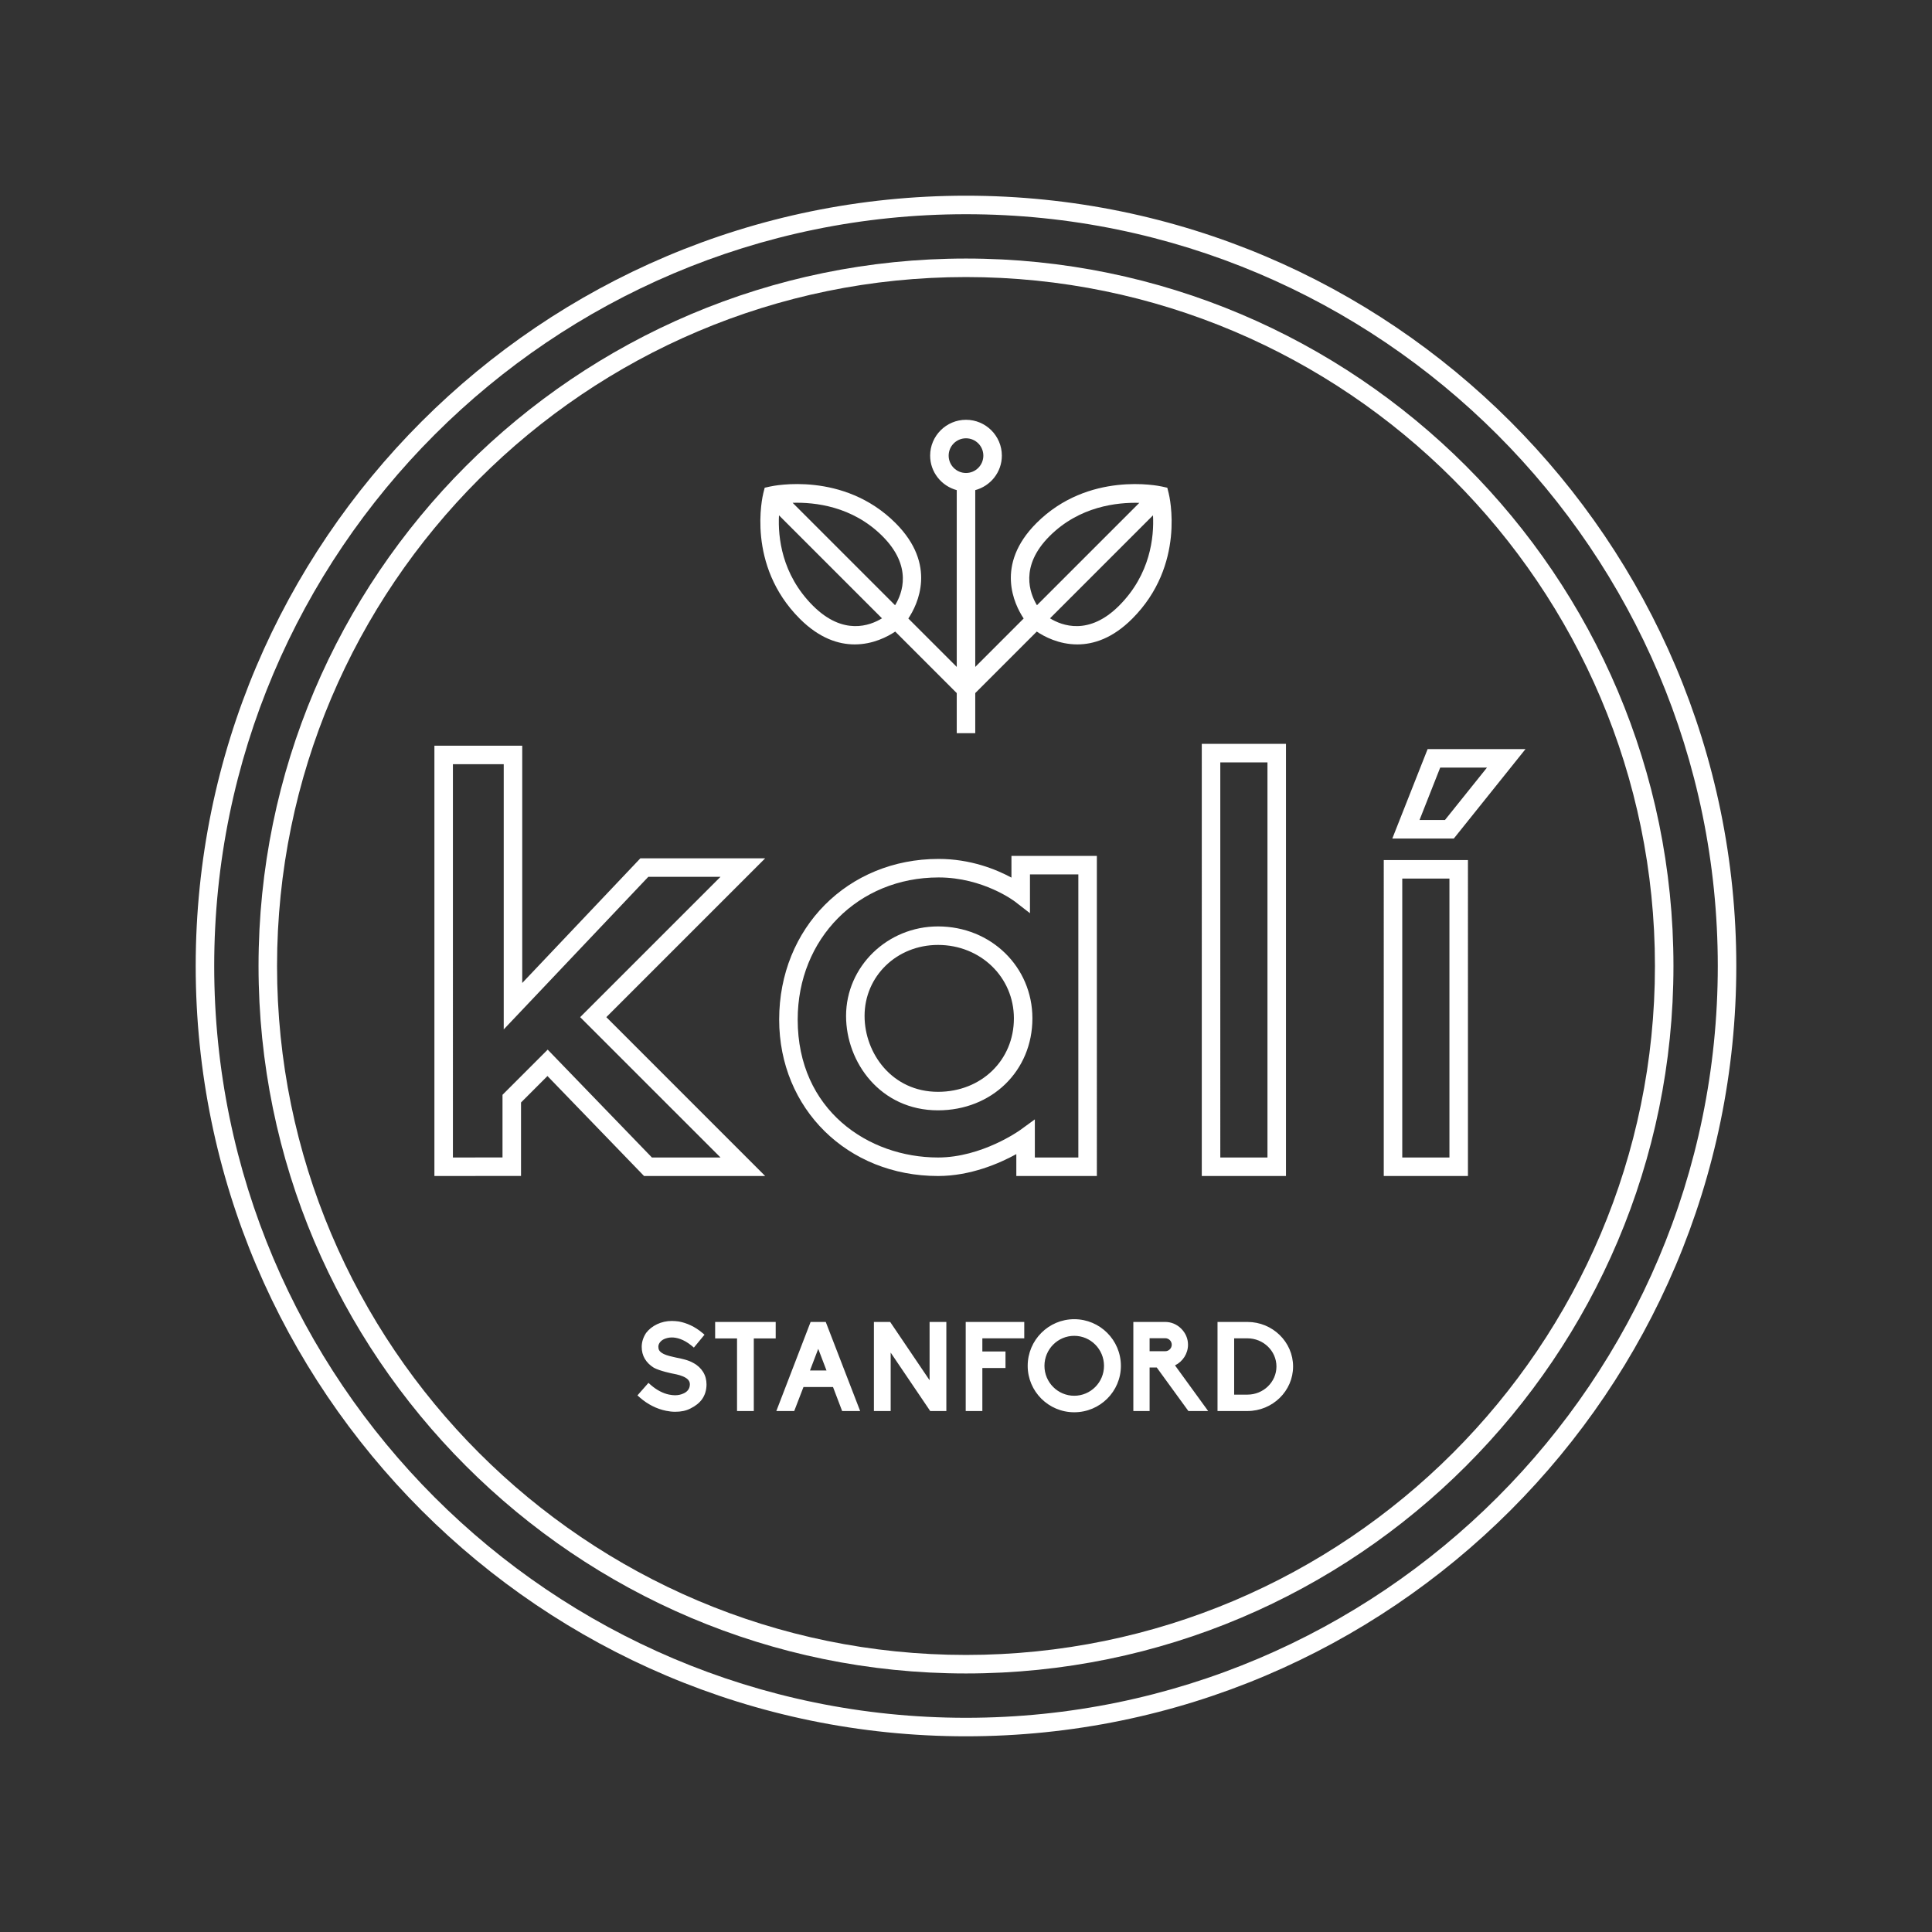
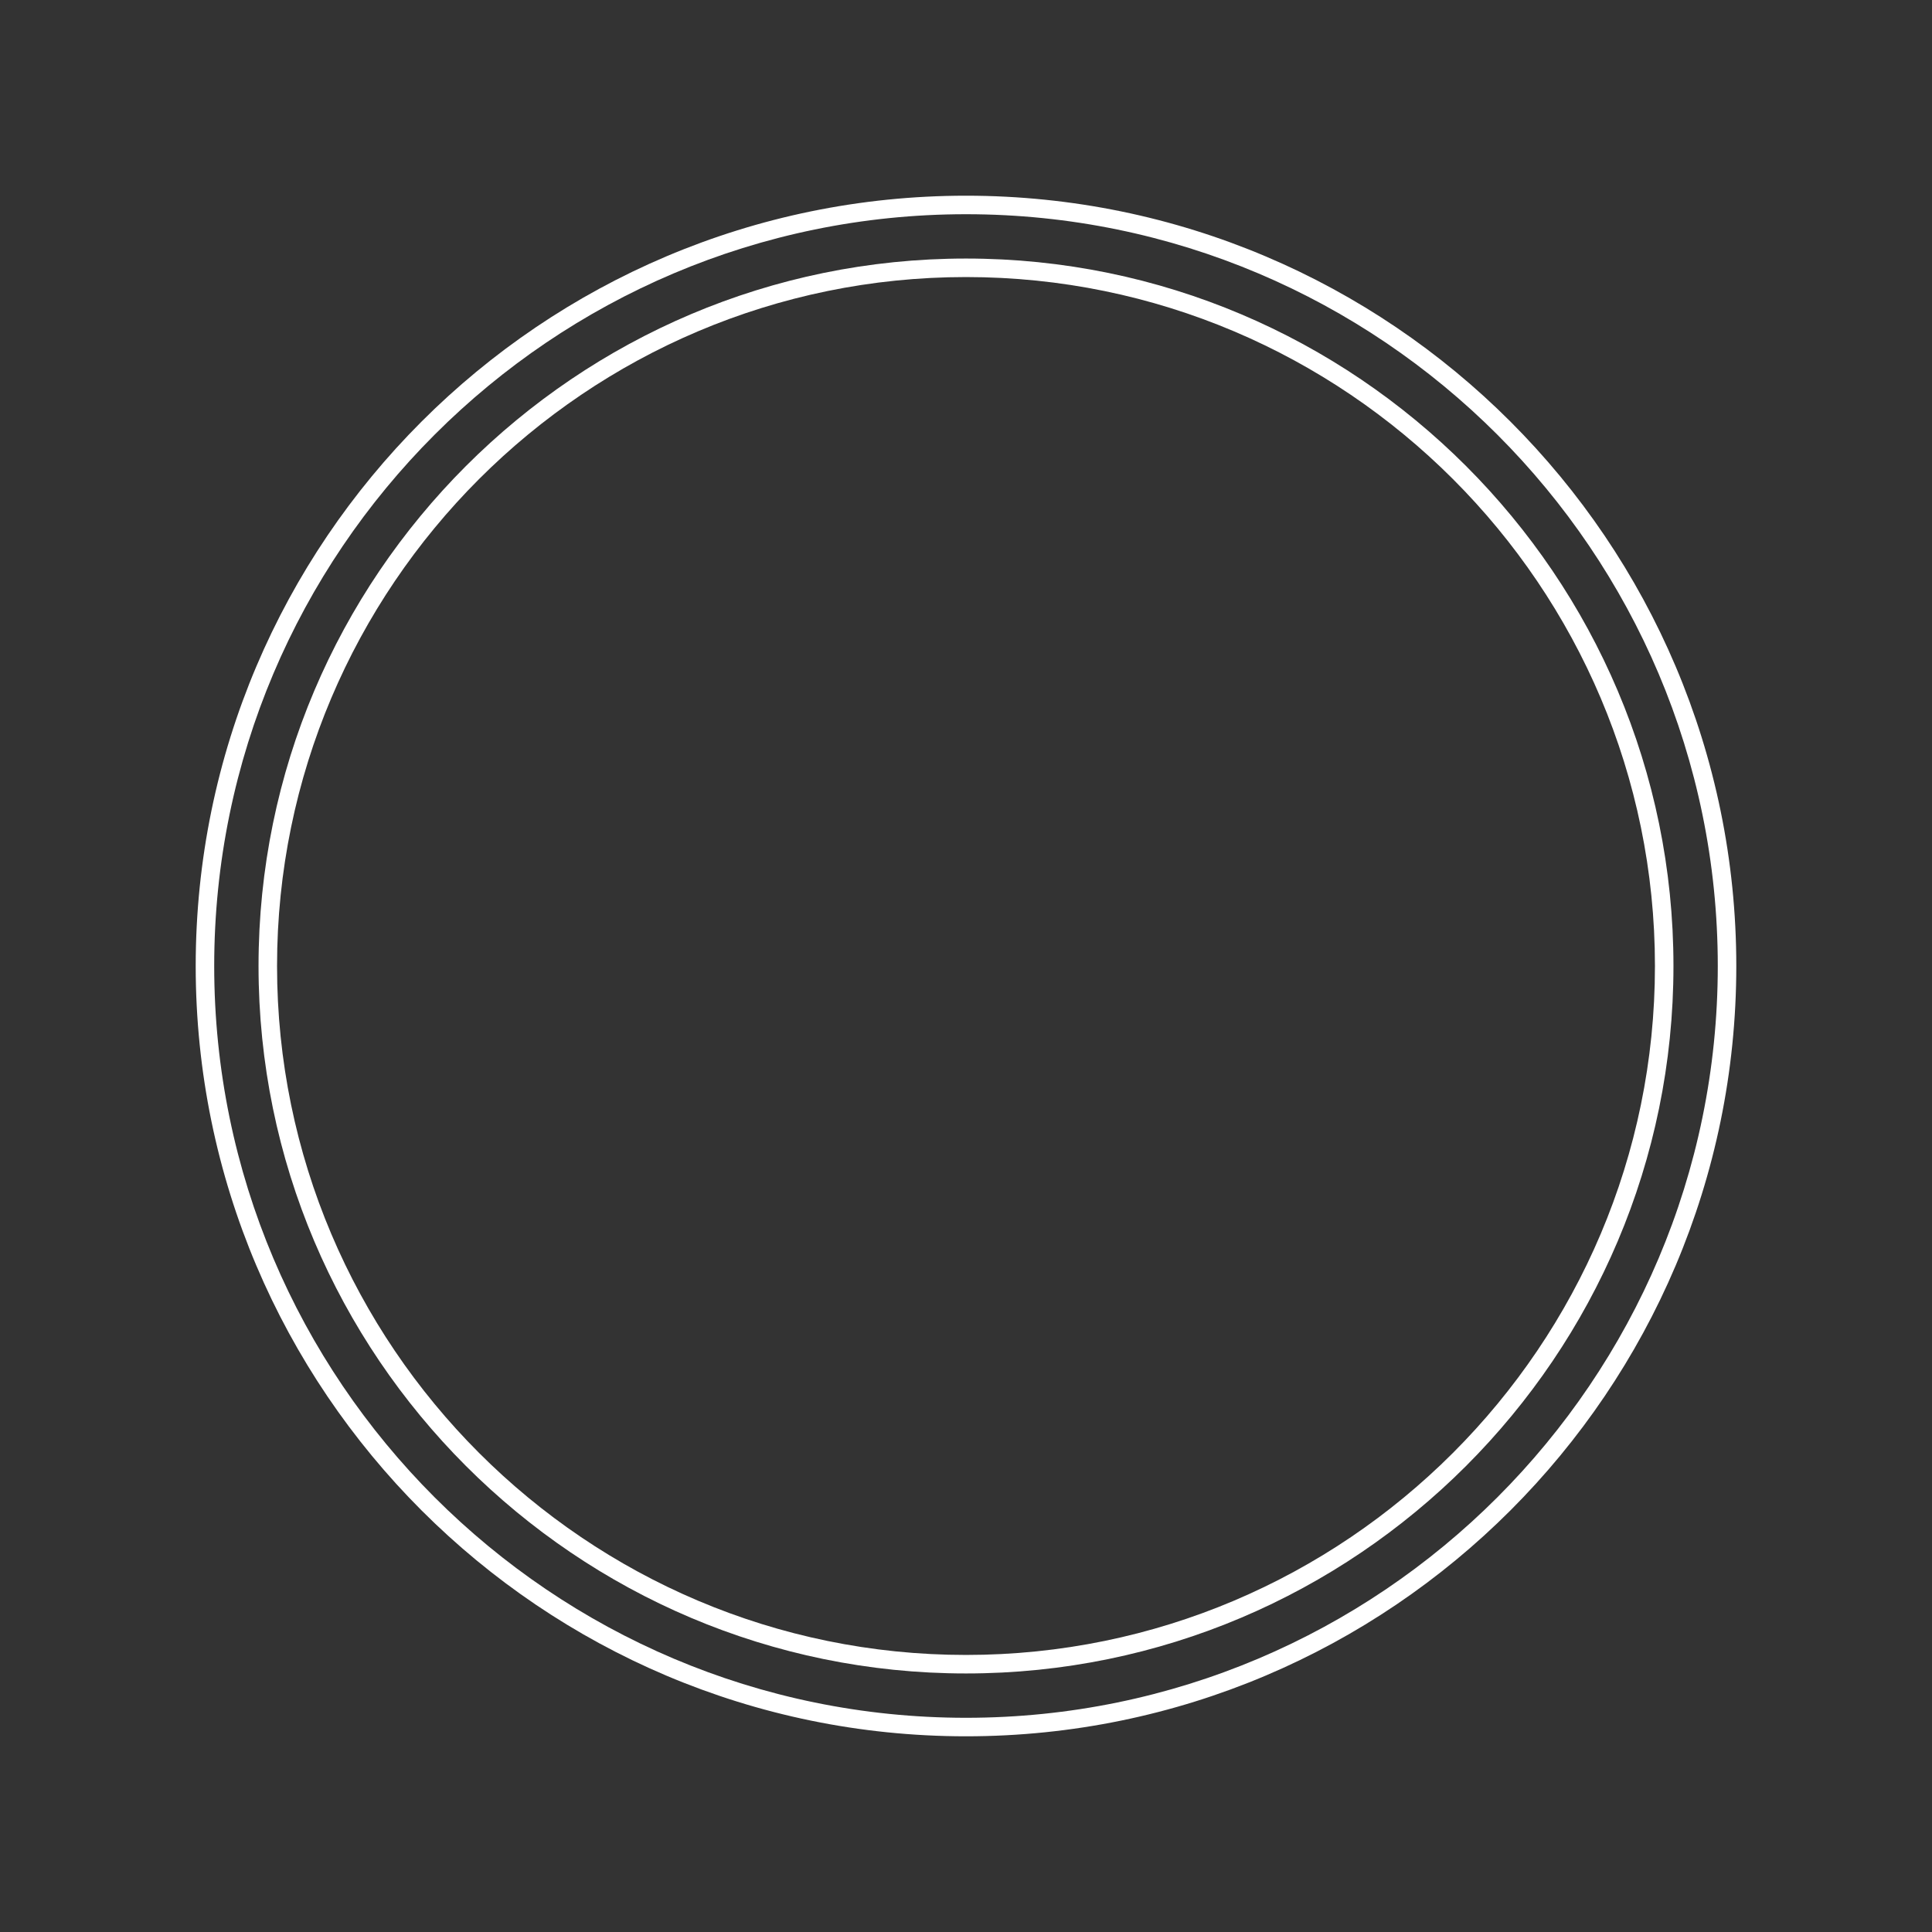
<svg xmlns="http://www.w3.org/2000/svg" width="2162" height="2162" fill="none">
  <rect width="100%" height="100%" fill="#333333" stroke="none" />
  <path fill="#fff" d="M1081 1851.96c-425.125 0-770.968-345.84-770.968-770.96 0-425.121 345.847-770.964 770.968-770.964 425.11 0 770.96 345.846 770.96 770.964 0 425.12-345.85 770.96-770.96 770.96Zm0-1562.641c-436.537 0-791.686 355.151-791.686 791.681 0 436.54 355.148 791.68 791.686 791.68 436.53 0 791.68-355.14 791.68-791.68 0-436.527-355.15-791.681-791.68-791.681Z" />
-   <path fill="#fff" d="m871.721 576.678 115.261 115.266c-13.414 8.231-43.527 19.656-77.306-14.146-35.149-35.141-39.182-77.021-37.955-101.12Zm115.775 23.305c33.804 33.806 22.354 63.936 14.134 77.32L886.987 562.657c24.652-.745 66.867 3.68 100.509 37.326Zm74.094-90.101c0-10.707 8.7-19.406 19.41-19.406s19.41 8.699 19.41 19.406c0 10.711-8.7 19.41-19.41 19.41s-19.41-8.699-19.41-19.41Zm112.91 90.101c33.49-33.49 75.76-37.964 100.46-37.273l-114.57 114.571c-8.03-13.264-19.57-43.63 14.11-77.298Zm77.82 77.815c-33.82 33.797-63.91 22.372-77.32 14.141l115.27-115.266c1.24 24.099-2.8 65.98-37.95 101.125Zm-295.905 43.33c20.731 0 37.08-8.819 45.385-14.373l68.84 68.843v44.874h20.71v-44.874l68.84-68.843c8.3 5.554 24.65 14.373 45.39 14.373 18.16 0 39.52-6.825 61.37-28.684 60.16-60.15 41.7-137.197 40.87-140.45l-1.55-6.205-6.25-1.383c-3.29-.714-81.95-17.26-140.15 40.931-46.7 46.69-24.78 91.1-14.34 106.79l-54.18 54.185V548.48c17.09-4.605 29.77-20.08 29.77-38.598 0-22.118-18.01-40.119-40.12-40.119-22.12 0-40.13 18.001-40.13 40.119 0 18.518 12.68 33.993 29.77 38.598v197.827l-54.18-54.175c10.45-15.686 32.37-60.101-14.32-106.795-58.225-58.195-136.838-41.671-140.171-40.931l-6.25 1.383-1.561 6.205c-.817 3.253-19.29 80.3 40.873 140.45 21.867 21.868 43.227 28.684 61.384 28.684ZM1395.92 1579h-33.46v-99.68h33.46c28.14 0 51.1 22.4 51.1 49.84 0 27.44-22.96 49.84-51.1 49.84Zm-14.84-18.34h14.84c17.92 0 32.48-14.14 32.48-31.5s-14.56-31.5-32.48-31.5h-14.84v63Zm-29.1 18.34h-22.12l-35.42-48.72h-7.98V1579h-18.2v-99.68h35.7c6.72 0 13.02 2.66 17.92 7.56 4.9 4.9 7.56 11.2 7.56 17.92 0 9.94-5.88 18.9-14.56 23.1l37.1 51.1Zm-65.52-66.92h17.5c3.92 0 7.28-3.22 7.28-7.28 0-4.06-3.36-7.28-7.28-7.28h-17.5v14.56Zm-84.35 68.32c-28.7 0-52.08-23.24-52.08-51.94 0-28.84 23.38-52.22 52.08-52.22 28.84 0 52.22 23.38 52.22 52.22 0 28.7-23.38 51.94-52.22 51.94Zm0-85.54c-18.34 0-33.32 14.98-33.32 33.6 0 18.48 14.98 33.46 33.32 33.46s33.32-14.98 33.32-33.46c0-18.62-14.98-33.6-33.32-33.6ZM1099.3 1579h-18.62v-99.68h65.52v18.34h-46.9v14.7h25.9v18.48h-25.9V1579Zm-40.29 0h-18.06l-44.243-65.38V1579h-18.76v-99.68h18.2l44.103 65.24v-65.24h18.76V1579Zm-96.457 0h-20.16l-10.22-26.88h-33.04l-10.36 26.88h-20.02l38.36-99.68h16.94l38.5 99.68Zm-56.14-45.36h18.48l-9.24-24.22-9.24 24.22ZM843.54 1579h-18.76v-81.2h-24.5v-18.48h67.76v18.48h-24.5v81.2Zm-88.2.84c-3.22 0-6.58-.42-10.08-1.12-10.36-2.1-20.44-7.14-29.26-14.84l-2.66-2.38 12.32-14 2.66 2.38c6.44 5.6 13.58 9.38 20.58 10.78h.14c2.1.42 4.2.7 6.3.7 3.5 0 6.72-.7 9.38-1.96 3.36-1.4 7.28-4.48 7.28-10.22 0-3.08-1.54-5.46-4.76-7.42-3.92-2.38-9.24-3.64-13.02-4.34-1.68-.28-15.96-3.22-22.54-6.86-4.34-2.66-7.7-6.02-10.08-9.94-2.38-4.06-3.5-8.54-3.5-13.44 0-5.32 1.68-10.64 4.9-15.54 3.08-4.06 7.28-7.42 12.32-9.8 5.04-2.38 10.64-3.64 16.66-3.64 2.38 0 4.9.28 7.42.56 9.24 1.68 18.34 5.88 26.32 12.6l2.66 2.24-11.9 14.42-2.66-2.24c-9.1-7.42-16.94-9.1-21.98-9.1-3.22 0-6.16.7-8.68 1.82-3.92 1.82-6.44 5.18-6.44 8.54 0 3.08 1.12 5.04 3.78 6.86 2.66 1.82 6.72 3.22 13.16 4.62.84.14 1.96.42 3.08.7 5.88 1.12 13.72 2.8 19.18 6.02 4.76 2.52 8.4 6.02 10.92 10.08 2.52 4.06 3.78 8.82 3.78 13.86 0 6.3-1.68 11.9-5.04 16.66-2.94 4.06-7.28 7.56-13.02 10.36-4.9 2.52-10.36 3.64-17.22 3.64Z" />
  <path fill="#fff" d="M1081 1922.29c-463.887 0-841.29-377.41-841.29-841.29 0-463.888 377.401-841.282 841.29-841.282 463.88 0 841.28 377.397 841.28 841.282 0 463.88-377.4 841.29-841.28 841.29ZM1081 219c-475.313 0-862 386.694-862 862 0 475.3 386.688 862 862 862 475.3 0 862-386.7 862-862 0-475.308-386.7-862-862-862Z" />
-   <path fill="#fff" d="m612.893 1174.59-50.561 50.56v70.09l-55.497.05V855.178h56.861v296.792l161.791-170.765h80.791L649.234 1138.24l157.044 157.05h-76.766l-116.619-120.7Zm65.623-36.35 177.748-177.748H716.587L584.405 1100.01V834.462h-98.282v481.548l96.925-.09v-82.19l29.592-29.6 108.079 111.88h135.545l-177.748-177.77Zm371.164 83.56c-51.447 0-82.188-43.17-82.188-84.91 0-44.56 36.098-79.47 82.188-79.47 47.63 0 84.92 36.1 84.92 82.19 0 46.85-36.5 82.19-84.92 82.19Zm0-185.09c-56.737 0-102.896 44.94-102.896 100.18 0 51.91 38.49 105.62 102.896 105.62 60.22 0 105.63-44.23 105.63-102.9 0-57.7-46.4-102.9-105.63-102.9Z" />
-   <path fill="#fff" d="M1049.69 1295.29c-78.041 0-157.039-53.01-157.039-154.33 0-90.69 67.804-159.064 157.719-159.064 49.96 0 85.15 26.794 85.49 27.074l16.72 12.95v-43.433h54.14v316.803h-48.68v-42.65l-16.45 11.96c-.43.3-42.76 30.69-91.9 30.69Zm177.75 20.72V957.774h-95.58v24.327c-16.93-9.15-45.68-20.923-81.49-20.923-101.719 0-178.436 77.292-178.436 179.782 0 99.79 76.414 175.05 177.756 175.05 36.53 0 69.03-14.27 87.63-24.5v24.5h90.12Zm138.13-462.875h52.78v442.145h-52.78V853.135ZM1344.86 1316h94.21V832.427h-94.21V1316Zm224.34-332.815h52.79v312.105h-52.79V983.185ZM1548.49 1316h94.21V962.473h-94.21V1316Zm40.02-398.369 23.14-58.637h52.33l-47.01 58.637h-28.46Zm118.59-79.355h-109.53l-39.5 100.068h68.84l80.19-100.068Z" />
</svg>